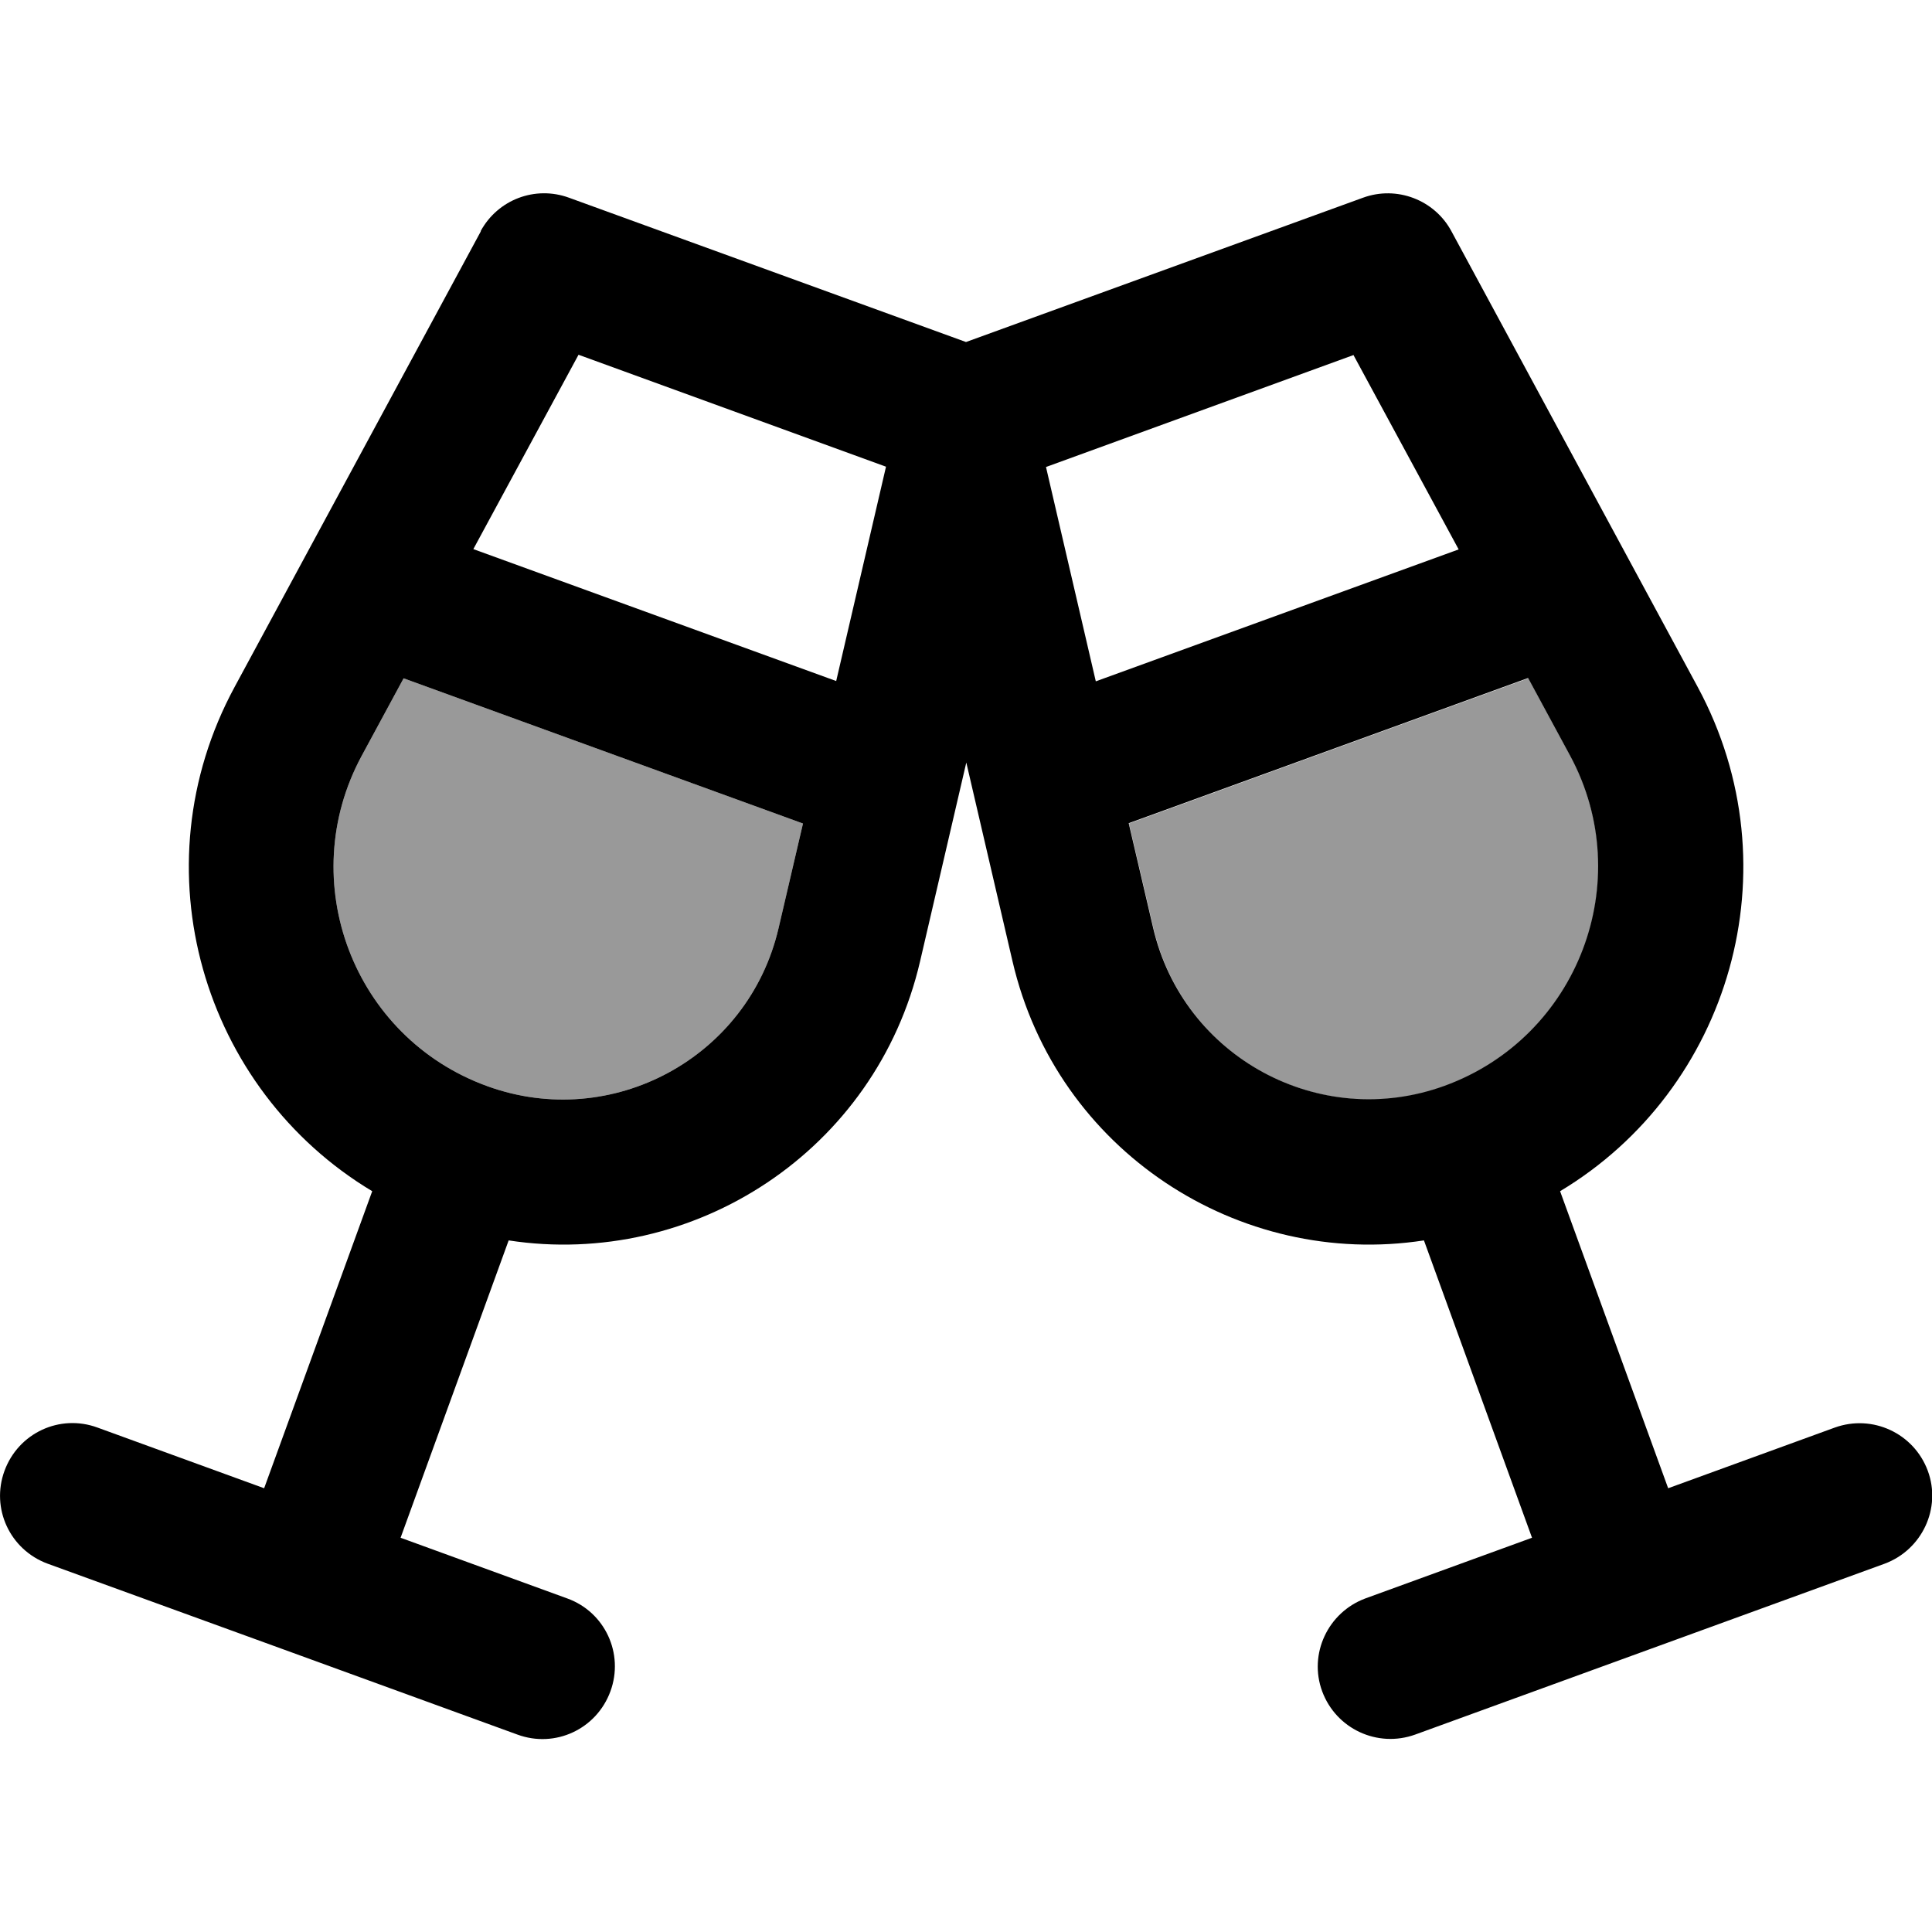
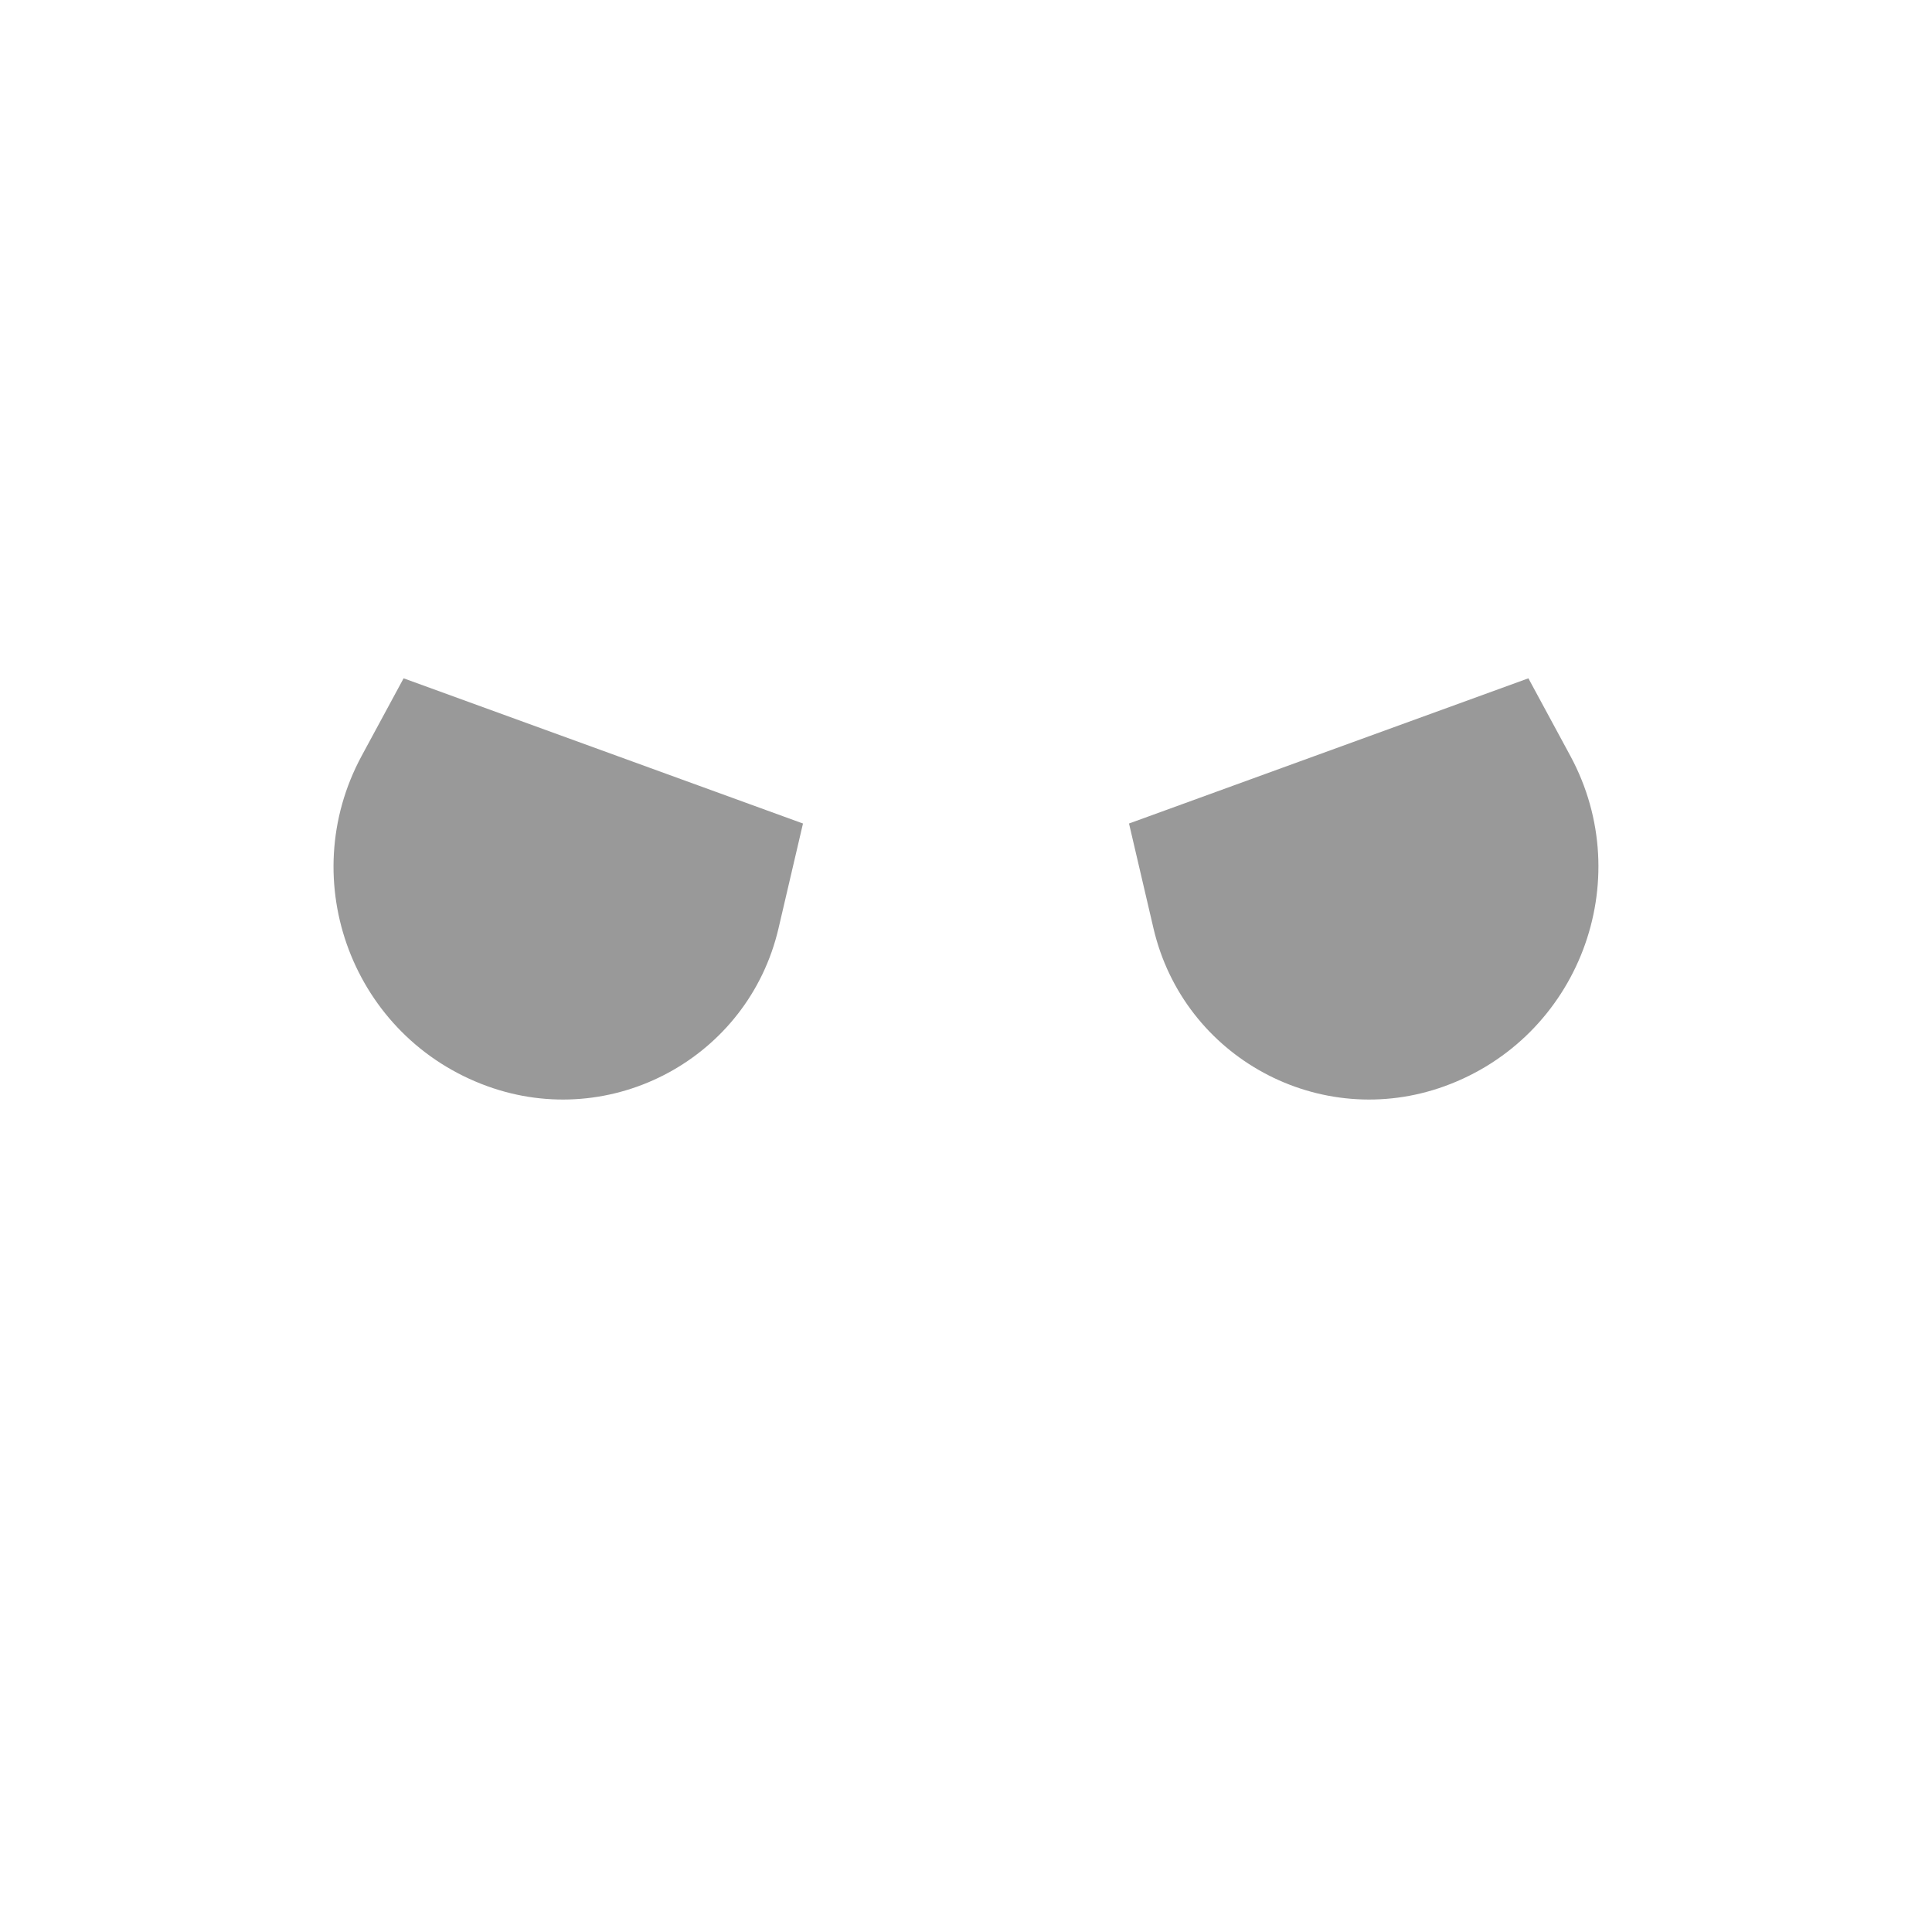
<svg xmlns="http://www.w3.org/2000/svg" viewBox="0 0 640 640">
  <path opacity=".4" fill="currentColor" d="M119.8 250.4C97.4 291.9 117 343.7 161.4 359.8C202.7 374.8 247.9 350.4 257.9 307.5L266 272.8L133.7 224.7L119.8 250.4zM374 272.8L382.1 307.5C392.1 350.4 437.3 374.8 478.6 359.8C522.9 343.7 542.6 291.9 520.2 250.4L506.3 224.7L374 272.8z" />
-   <path fill="currentColor" d="M159.2 76.6C164.9 66.1 177.3 61.4 188.5 65.5L320 113.3L451.5 65.5C462.7 61.4 475.2 66.2 480.8 76.6L562.4 227.6C594.8 287.7 573 360.9 516.8 394.6L552.6 493L607.8 472.9C620.3 468.4 634 474.8 638.6 487.2C643.2 499.6 636.7 513.4 624.3 518C572.5 536.9 520.6 555.7 468.8 574.6C456.3 579.1 442.6 572.7 438 560.3C433.4 547.9 439.9 534.1 452.3 529.5L507.5 509.4L471.7 410.9C410.5 420.3 350 381.3 335.4 318.4L320.1 252.6L304.8 318.4C290.2 381.3 229.7 420.3 168.5 410.9L132.7 509.4L187.9 529.5C200.4 534 206.8 547.8 202.2 560.3C197.6 572.8 183.9 579.2 171.4 574.6C119.5 555.7 67.6 536.8 15.8 518C3.3 513.4-3.1 499.7 1.5 487.2C6.1 474.7 19.8 468.3 32.3 472.9L87.5 493L123.3 394.6C67.1 360.9 45.2 287.7 77.7 227.6L159.3 76.6zM191.6 117.6L156.8 181.9L277 225.6L293.5 154.6L191.6 117.5zM119.8 250.4C97.4 291.9 117 343.7 161.4 359.8C202.7 374.8 247.9 350.4 257.9 307.5L266 272.8L133.7 224.7L119.8 250.4zM448.4 117.6L346.5 154.7L363 225.7L483.2 182L448.4 117.7zM520.1 250.3L506.2 224.6L373.9 272.7L382 307.4C392 350.3 437.2 374.7 478.5 359.7C522.8 343.6 542.5 291.8 520.1 250.3z" />
</svg>